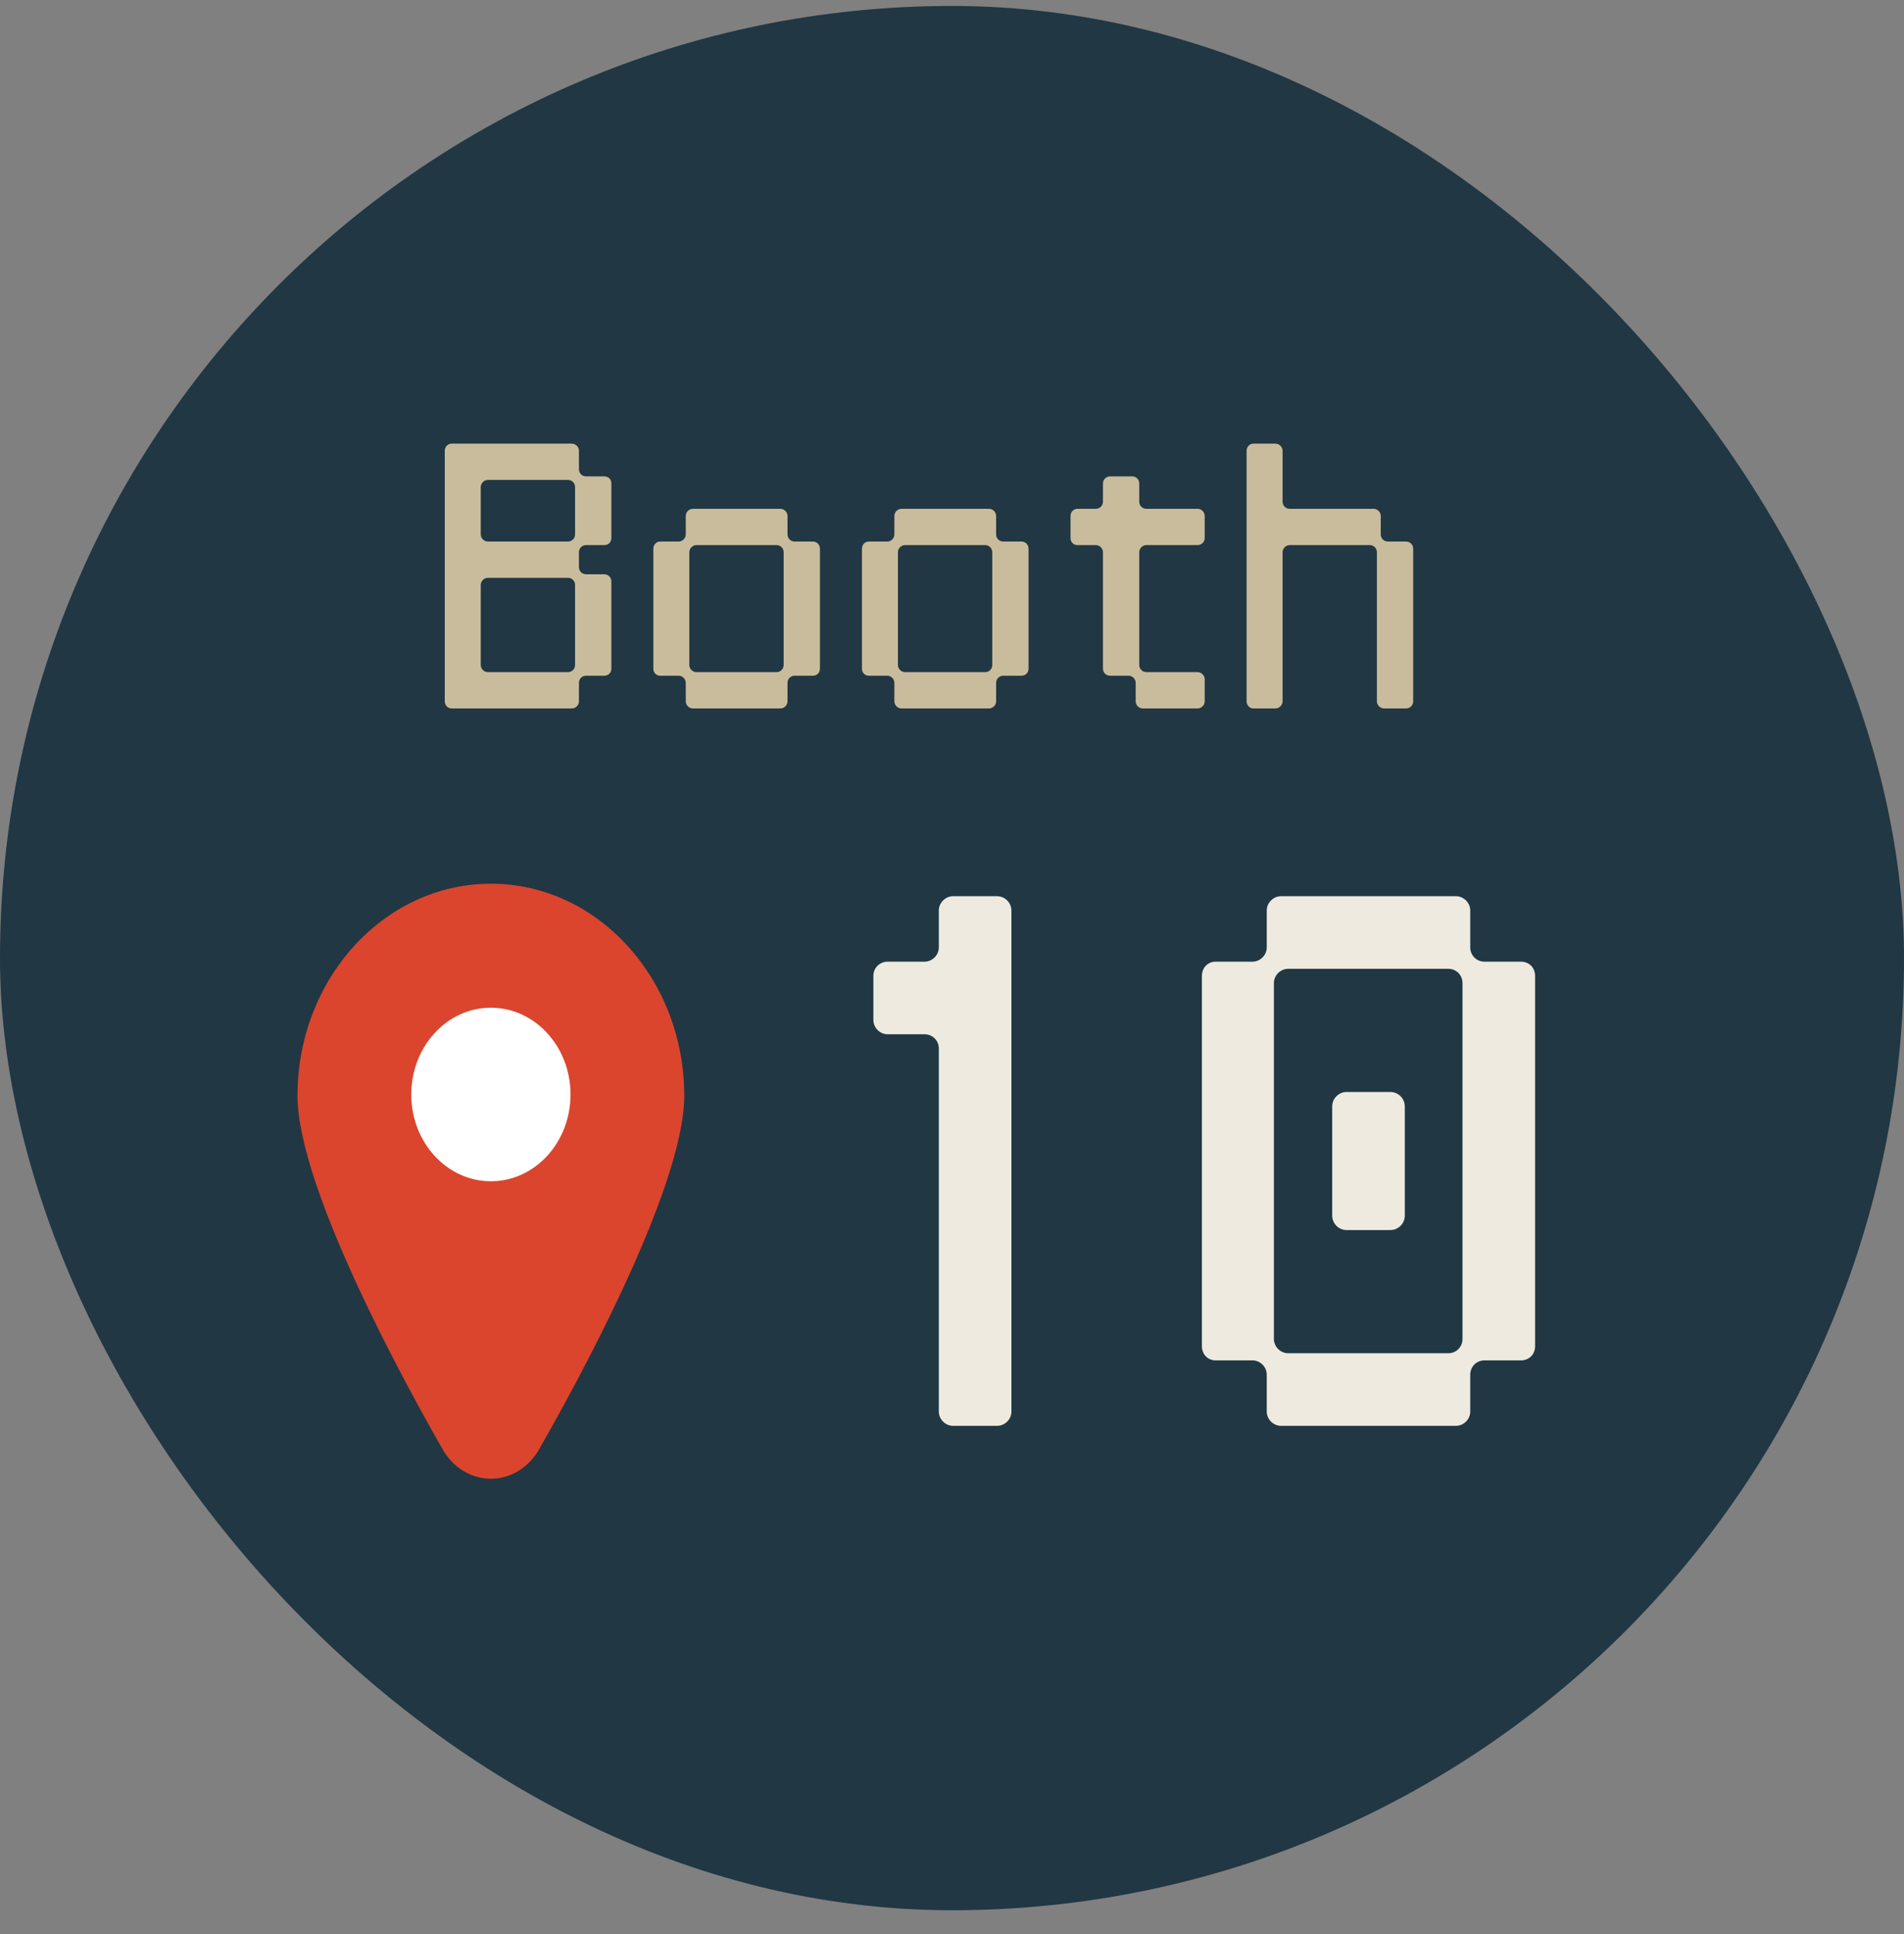
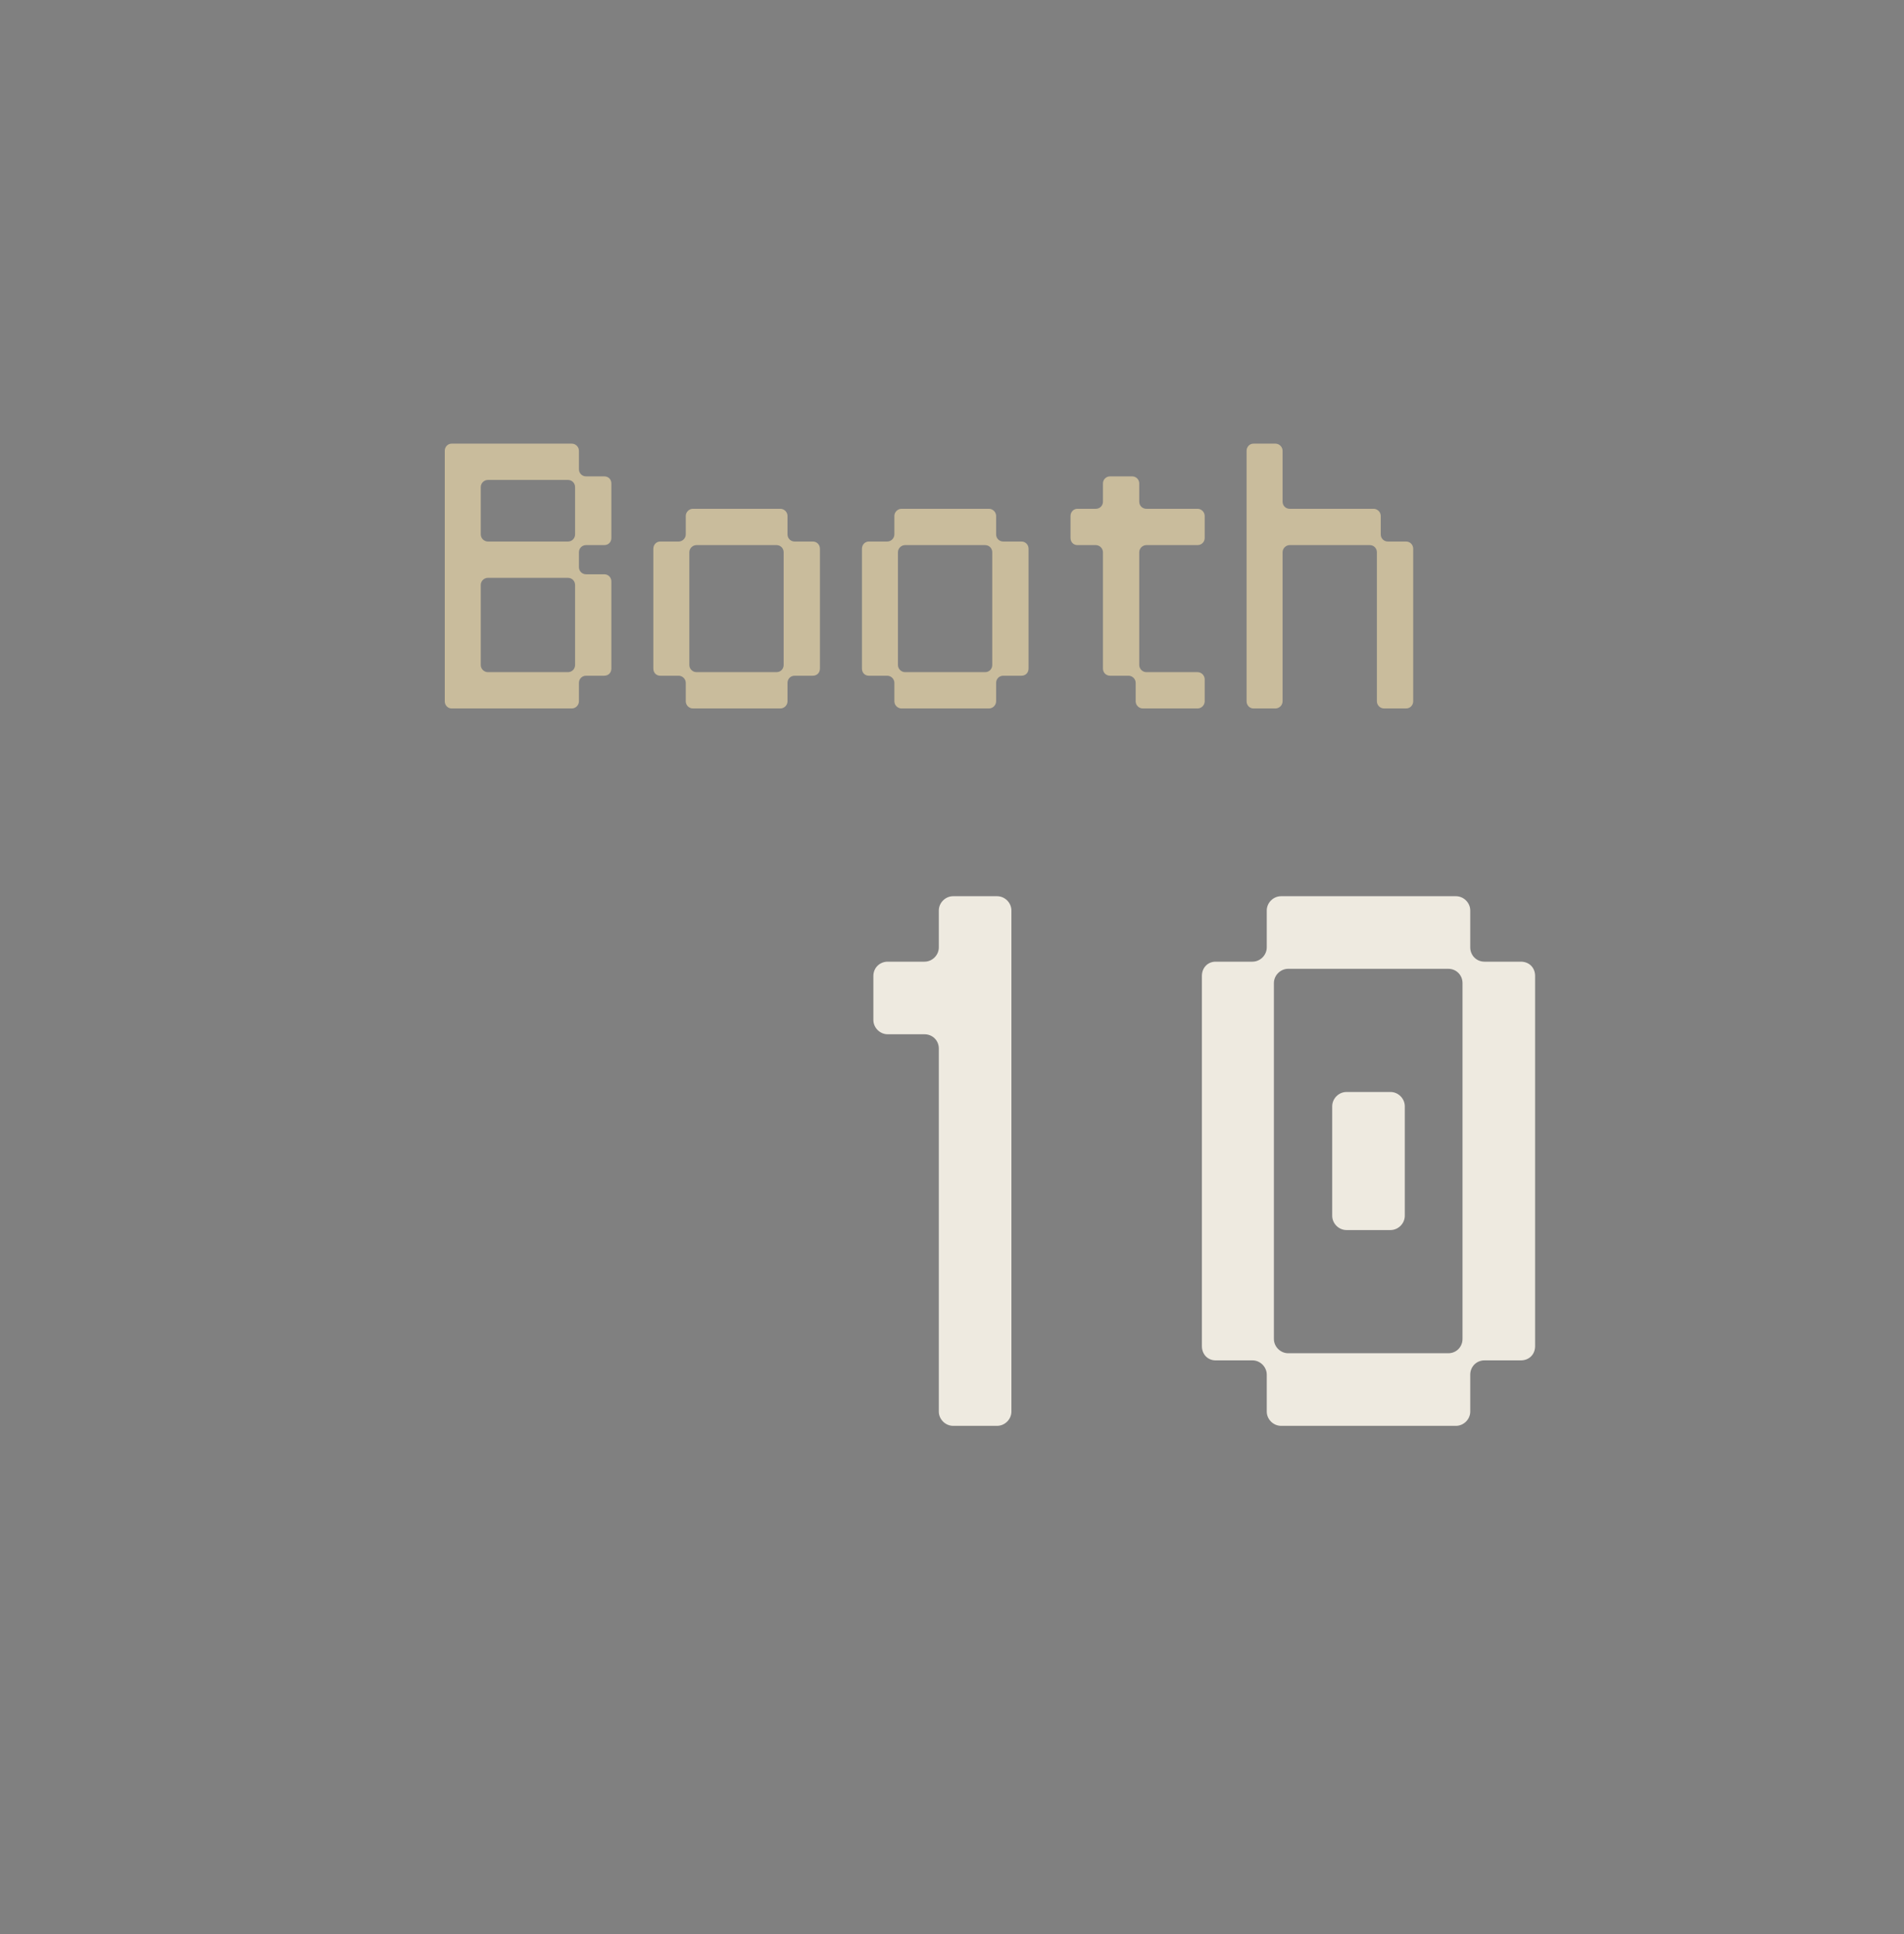
<svg xmlns="http://www.w3.org/2000/svg" width="64" height="65" viewBox="0 0 64 65" fill="none">
  <rect x="0" y="0" width="64" height="65" fill="#808080" stroke="none" />
-   <rect y="0.2" width="64" height="64" rx="32" fill="#213743" />
  <path d="M19.46 15.15V15.77C19.46 15.9 19.56 16.01 19.7 16.01H20.31C20.45 16.01 20.55 16.11 20.55 16.25V18.08C20.55 18.22 20.45 18.32 20.31 18.32H19.7C19.56 18.32 19.46 18.43 19.46 18.56V19.06C19.46 19.19 19.56 19.3 19.7 19.3H20.31C20.45 19.3 20.55 19.41 20.55 19.54V22.47C20.55 22.61 20.45 22.71 20.31 22.71H19.7C19.56 22.71 19.46 22.82 19.46 22.95V23.57C19.46 23.7 19.35 23.81 19.22 23.81H15.18C15.05 23.81 14.95 23.7 14.95 23.57V15.15C14.95 15.02 15.05 14.91 15.18 14.91H19.22C19.35 14.91 19.46 15.02 19.46 15.15ZM19.33 22.35V19.66C19.33 19.53 19.23 19.42 19.09 19.42H16.4C16.27 19.42 16.16 19.53 16.16 19.66V22.35C16.16 22.48 16.27 22.59 16.4 22.59H19.09C19.23 22.59 19.33 22.48 19.33 22.35ZM19.33 17.96V16.37C19.33 16.24 19.23 16.13 19.09 16.13H16.4C16.27 16.13 16.16 16.24 16.16 16.37V17.96C16.16 18.09 16.27 18.2 16.4 18.2H19.09C19.23 18.2 19.33 18.09 19.33 17.96ZM26.471 17.34V17.96C26.471 18.09 26.571 18.2 26.711 18.2H27.321C27.461 18.2 27.561 18.31 27.561 18.44V22.47C27.561 22.61 27.461 22.71 27.321 22.71H26.711C26.571 22.71 26.471 22.82 26.471 22.95V23.57C26.471 23.7 26.361 23.81 26.231 23.81H23.291C23.161 23.81 23.051 23.7 23.051 23.57V22.95C23.051 22.82 22.941 22.71 22.811 22.71H22.191C22.061 22.71 21.961 22.61 21.961 22.47V18.44C21.961 18.31 22.061 18.2 22.191 18.2H22.811C22.941 18.2 23.051 18.09 23.051 17.96V17.34C23.051 17.21 23.161 17.1 23.291 17.1H26.231C26.361 17.1 26.471 17.21 26.471 17.34ZM26.341 22.35V18.56C26.341 18.43 26.241 18.32 26.101 18.32H23.411C23.281 18.32 23.171 18.43 23.171 18.56V22.35C23.171 22.48 23.281 22.59 23.411 22.59H26.101C26.241 22.59 26.341 22.48 26.341 22.35ZM33.483 17.34V17.96C33.483 18.09 33.583 18.2 33.723 18.2H34.333C34.473 18.2 34.573 18.31 34.573 18.44V22.47C34.573 22.61 34.473 22.71 34.333 22.71H33.723C33.583 22.71 33.483 22.82 33.483 22.95V23.57C33.483 23.7 33.373 23.81 33.243 23.81H30.303C30.173 23.81 30.063 23.7 30.063 23.57V22.95C30.063 22.82 29.953 22.71 29.823 22.71H29.203C29.073 22.71 28.973 22.61 28.973 22.47V18.44C28.973 18.31 29.073 18.2 29.203 18.2H29.823C29.953 18.2 30.063 18.09 30.063 17.96V17.34C30.063 17.21 30.173 17.1 30.303 17.1H33.243C33.373 17.1 33.483 17.21 33.483 17.34ZM33.353 22.35V18.56C33.353 18.43 33.253 18.32 33.113 18.32H30.423C30.293 18.32 30.183 18.43 30.183 18.56V22.35C30.183 22.48 30.293 22.59 30.423 22.59H33.113C33.253 22.59 33.353 22.48 33.353 22.35ZM37.074 22.47V18.56C37.074 18.43 36.964 18.32 36.834 18.32H36.214C36.084 18.32 35.984 18.22 35.984 18.08V17.34C35.984 17.21 36.084 17.1 36.214 17.1H36.834C36.964 17.1 37.074 17 37.074 16.86V16.25C37.074 16.11 37.184 16.01 37.314 16.01H38.054C38.184 16.01 38.294 16.11 38.294 16.25V16.86C38.294 17 38.404 17.1 38.534 17.1H40.254C40.384 17.1 40.494 17.21 40.494 17.34V18.08C40.494 18.22 40.384 18.32 40.254 18.32H38.534C38.404 18.32 38.294 18.43 38.294 18.56V22.35C38.294 22.48 38.404 22.59 38.534 22.59H40.254C40.384 22.59 40.494 22.7 40.494 22.83V23.57C40.494 23.7 40.384 23.81 40.254 23.81H38.414C38.284 23.81 38.174 23.7 38.174 23.57V22.95C38.174 22.82 38.064 22.71 37.934 22.71H37.314C37.184 22.71 37.074 22.61 37.074 22.47ZM46.412 17.34V17.96C46.412 18.09 46.512 18.2 46.652 18.2H47.262C47.402 18.2 47.502 18.31 47.502 18.44V23.57C47.502 23.7 47.402 23.81 47.262 23.81H46.522C46.392 23.81 46.282 23.7 46.282 23.57V18.56C46.282 18.43 46.182 18.32 46.042 18.32H43.352C43.222 18.32 43.112 18.43 43.112 18.56V23.57C43.112 23.7 43.002 23.81 42.872 23.81H42.132C42.002 23.81 41.902 23.7 41.902 23.57V15.15C41.902 15.02 42.002 14.91 42.132 14.91H42.872C43.002 14.91 43.112 15.02 43.112 15.15V16.86C43.112 17 43.222 17.1 43.352 17.1H46.172C46.302 17.1 46.412 17.21 46.412 17.34Z" fill="#C9BC9C" />
  <g clip-path="url(#clip0_1656_2487)">
-     <path d="M16.5 29.7C12.917 29.7 10 32.896 10 36.825C10 39.964 13.741 46.724 14.886 48.722C15.235 49.329 15.845 49.698 16.5 49.698C17.155 49.698 17.765 49.329 18.113 48.722C19.259 46.724 23 39.964 23 36.825C23 32.896 20.085 29.7 16.5 29.7Z" fill="#DB452D" />
    <path d="M16.501 39.7C17.979 39.7 19.177 38.395 19.177 36.784C19.177 35.173 17.979 33.867 16.501 33.867C15.023 33.867 13.824 35.173 13.824 36.784C13.824 38.395 15.023 39.7 16.501 39.7Z" fill="white" />
  </g>
  <path d="M31.557 47.44V35.24C31.557 34.96 31.337 34.76 31.077 34.76H29.837C29.577 34.76 29.357 34.54 29.357 34.28V32.8C29.357 32.52 29.577 32.32 29.837 32.32H31.077C31.337 32.32 31.557 32.1 31.557 31.84V30.6C31.557 30.34 31.777 30.12 32.037 30.12H33.517C33.777 30.12 33.997 30.34 33.997 30.6V47.44C33.997 47.7 33.777 47.92 33.517 47.92H32.037C31.777 47.92 31.557 47.7 31.557 47.44ZM49.42 30.6V31.84C49.42 32.1 49.62 32.32 49.9 32.32H51.12C51.4 32.32 51.6 32.52 51.6 32.8V45.24C51.6 45.52 51.4 45.72 51.12 45.72H49.9C49.62 45.72 49.42 45.94 49.42 46.2V47.44C49.42 47.7 49.2 47.92 48.94 47.92H43.06C42.8 47.92 42.58 47.7 42.58 47.44V46.2C42.58 45.94 42.36 45.72 42.1 45.72H40.86C40.6 45.72 40.4 45.52 40.4 45.24V32.8C40.4 32.52 40.6 32.32 40.86 32.32H42.1C42.36 32.32 42.58 32.1 42.58 31.84V30.6C42.58 30.34 42.8 30.12 43.06 30.12H48.94C49.2 30.12 49.42 30.34 49.42 30.6ZM49.16 45V33.04C49.16 32.78 48.96 32.56 48.68 32.56H43.3C43.04 32.56 42.82 32.78 42.82 33.04V45C42.82 45.26 43.04 45.48 43.3 45.48H48.68C48.96 45.48 49.16 45.26 49.16 45ZM47.22 37.18V40.86C47.22 41.12 47 41.34 46.74 41.34H45.26C45 41.34 44.78 41.12 44.78 40.86V37.18C44.78 36.92 45 36.7 45.26 36.7H46.74C47 36.7 47.22 36.92 47.22 37.18Z" fill="#EEEAE0" />
  <defs>
    <clipPath id="clip0_1656_2487">
-       <rect width="13" height="20" fill="white" transform="translate(10 29.7)" />
-     </clipPath>
+       </clipPath>
  </defs>
</svg>